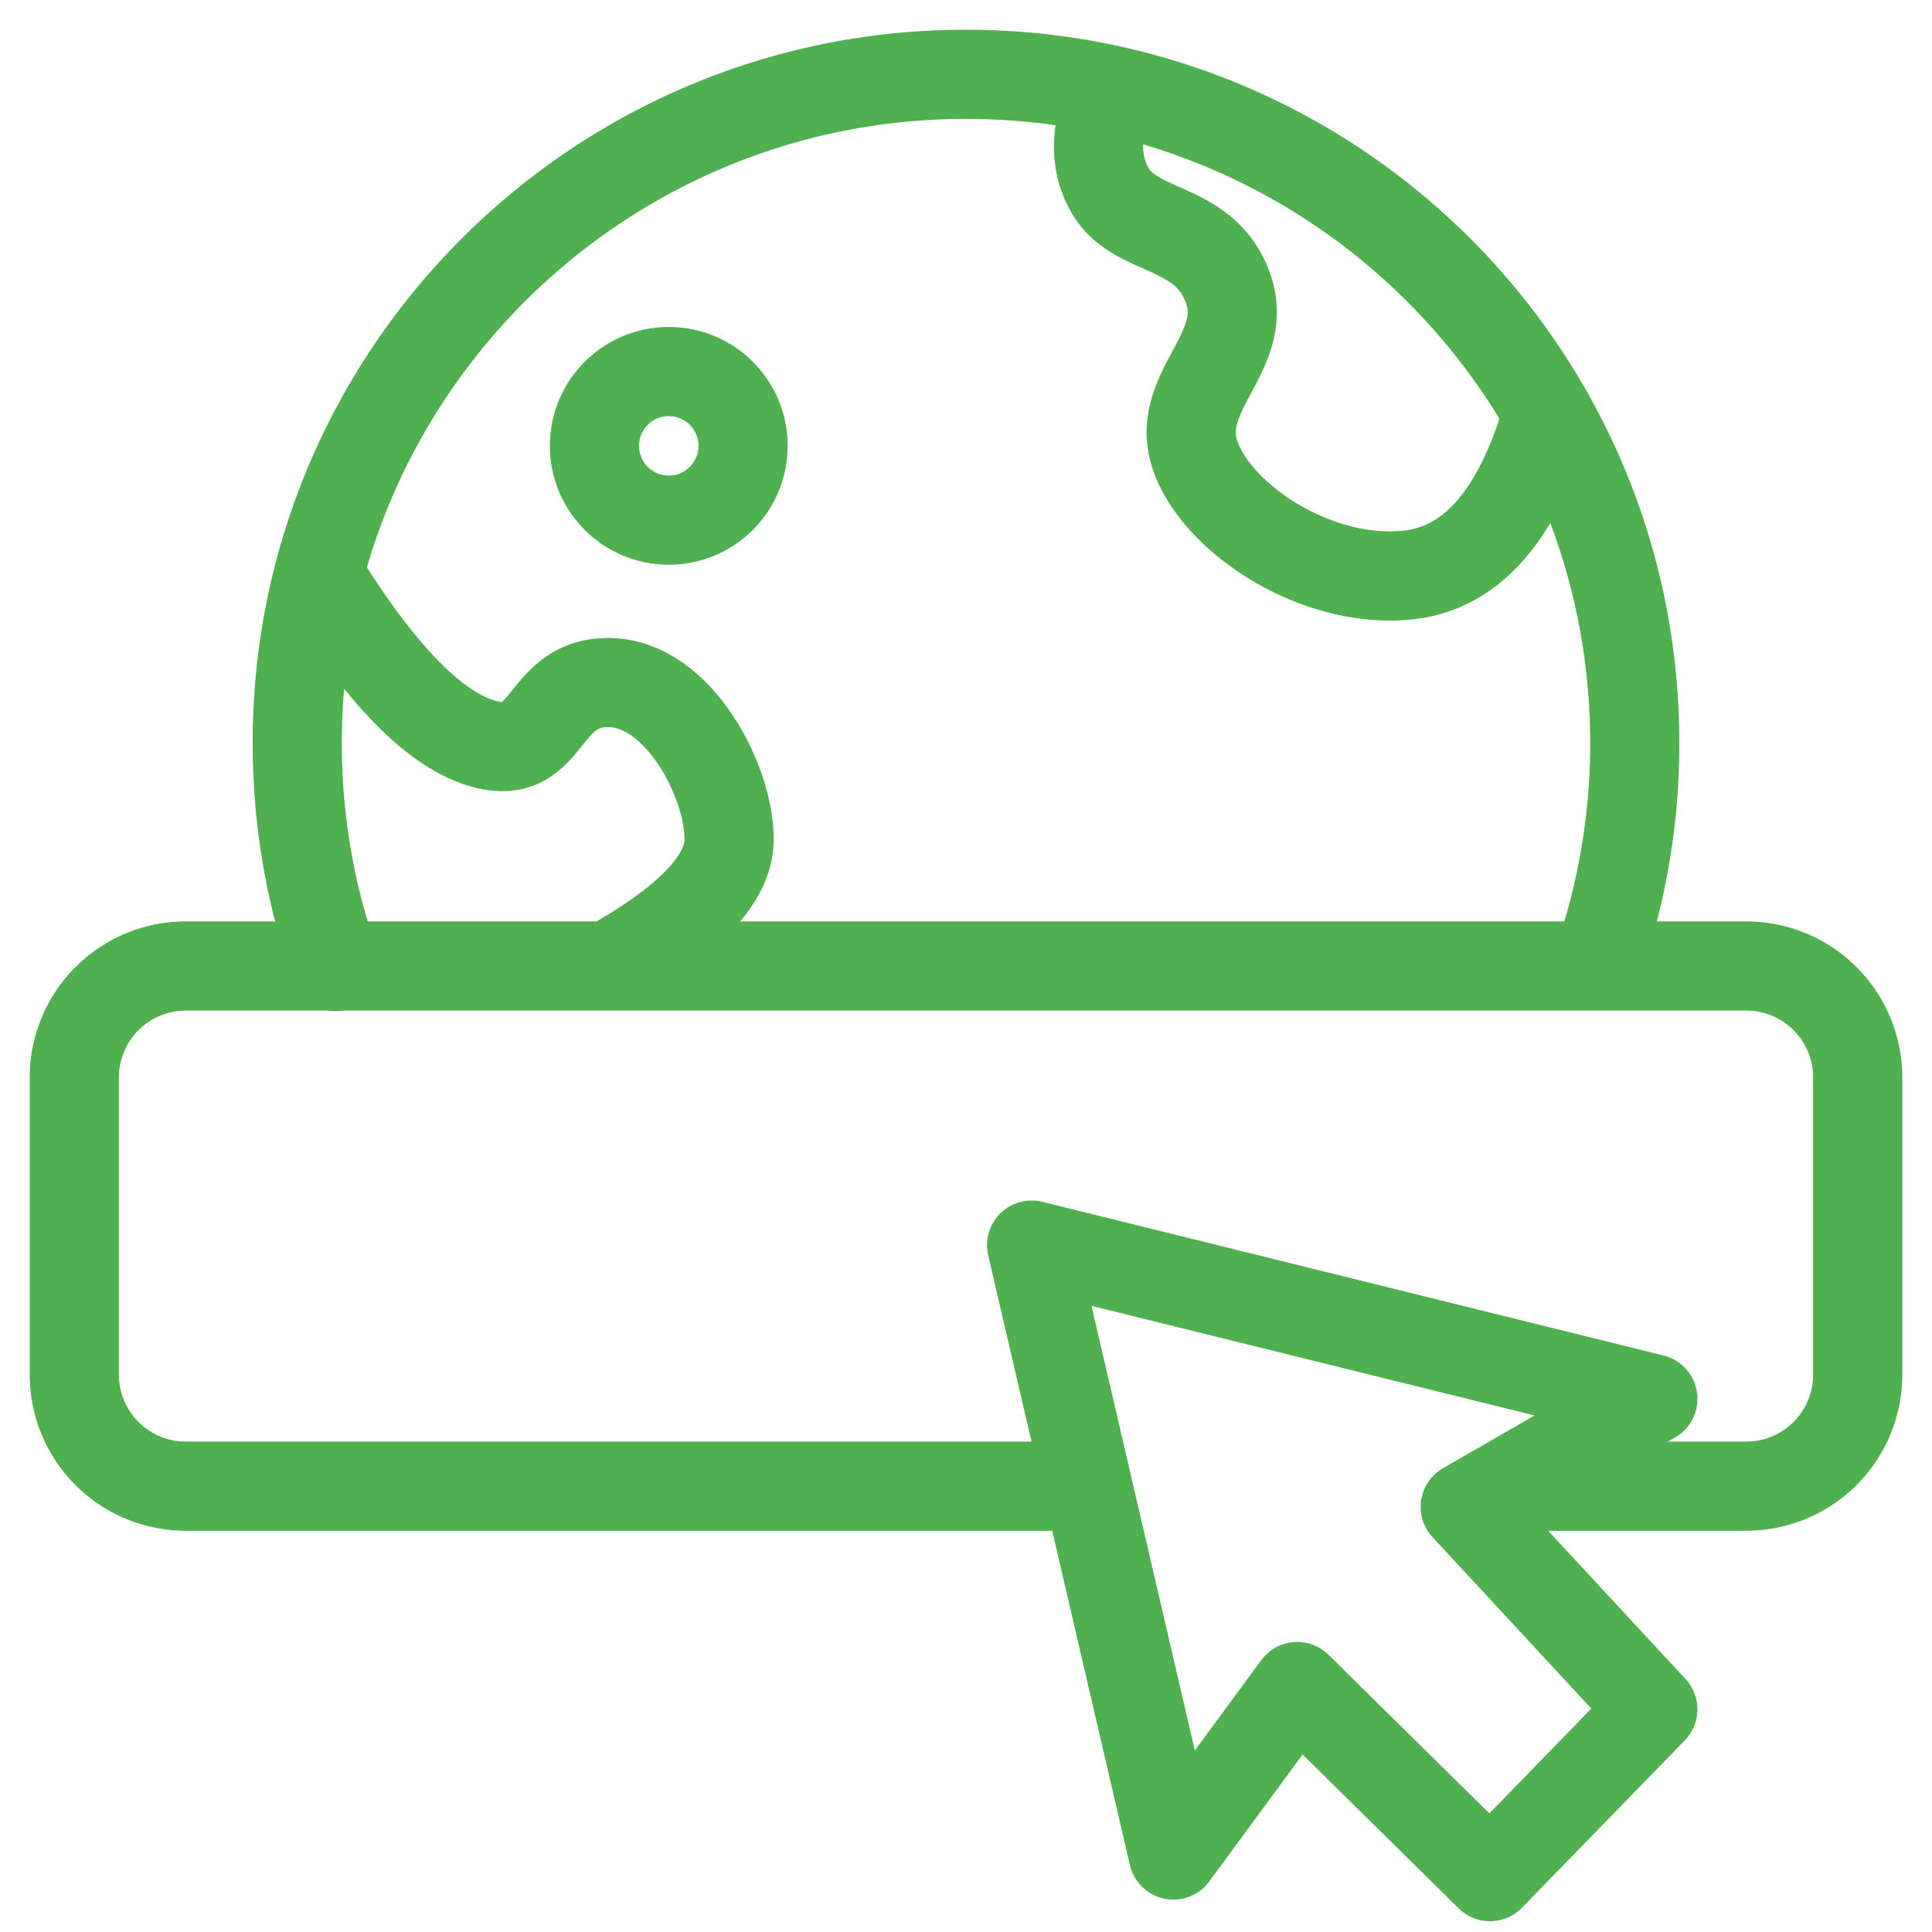
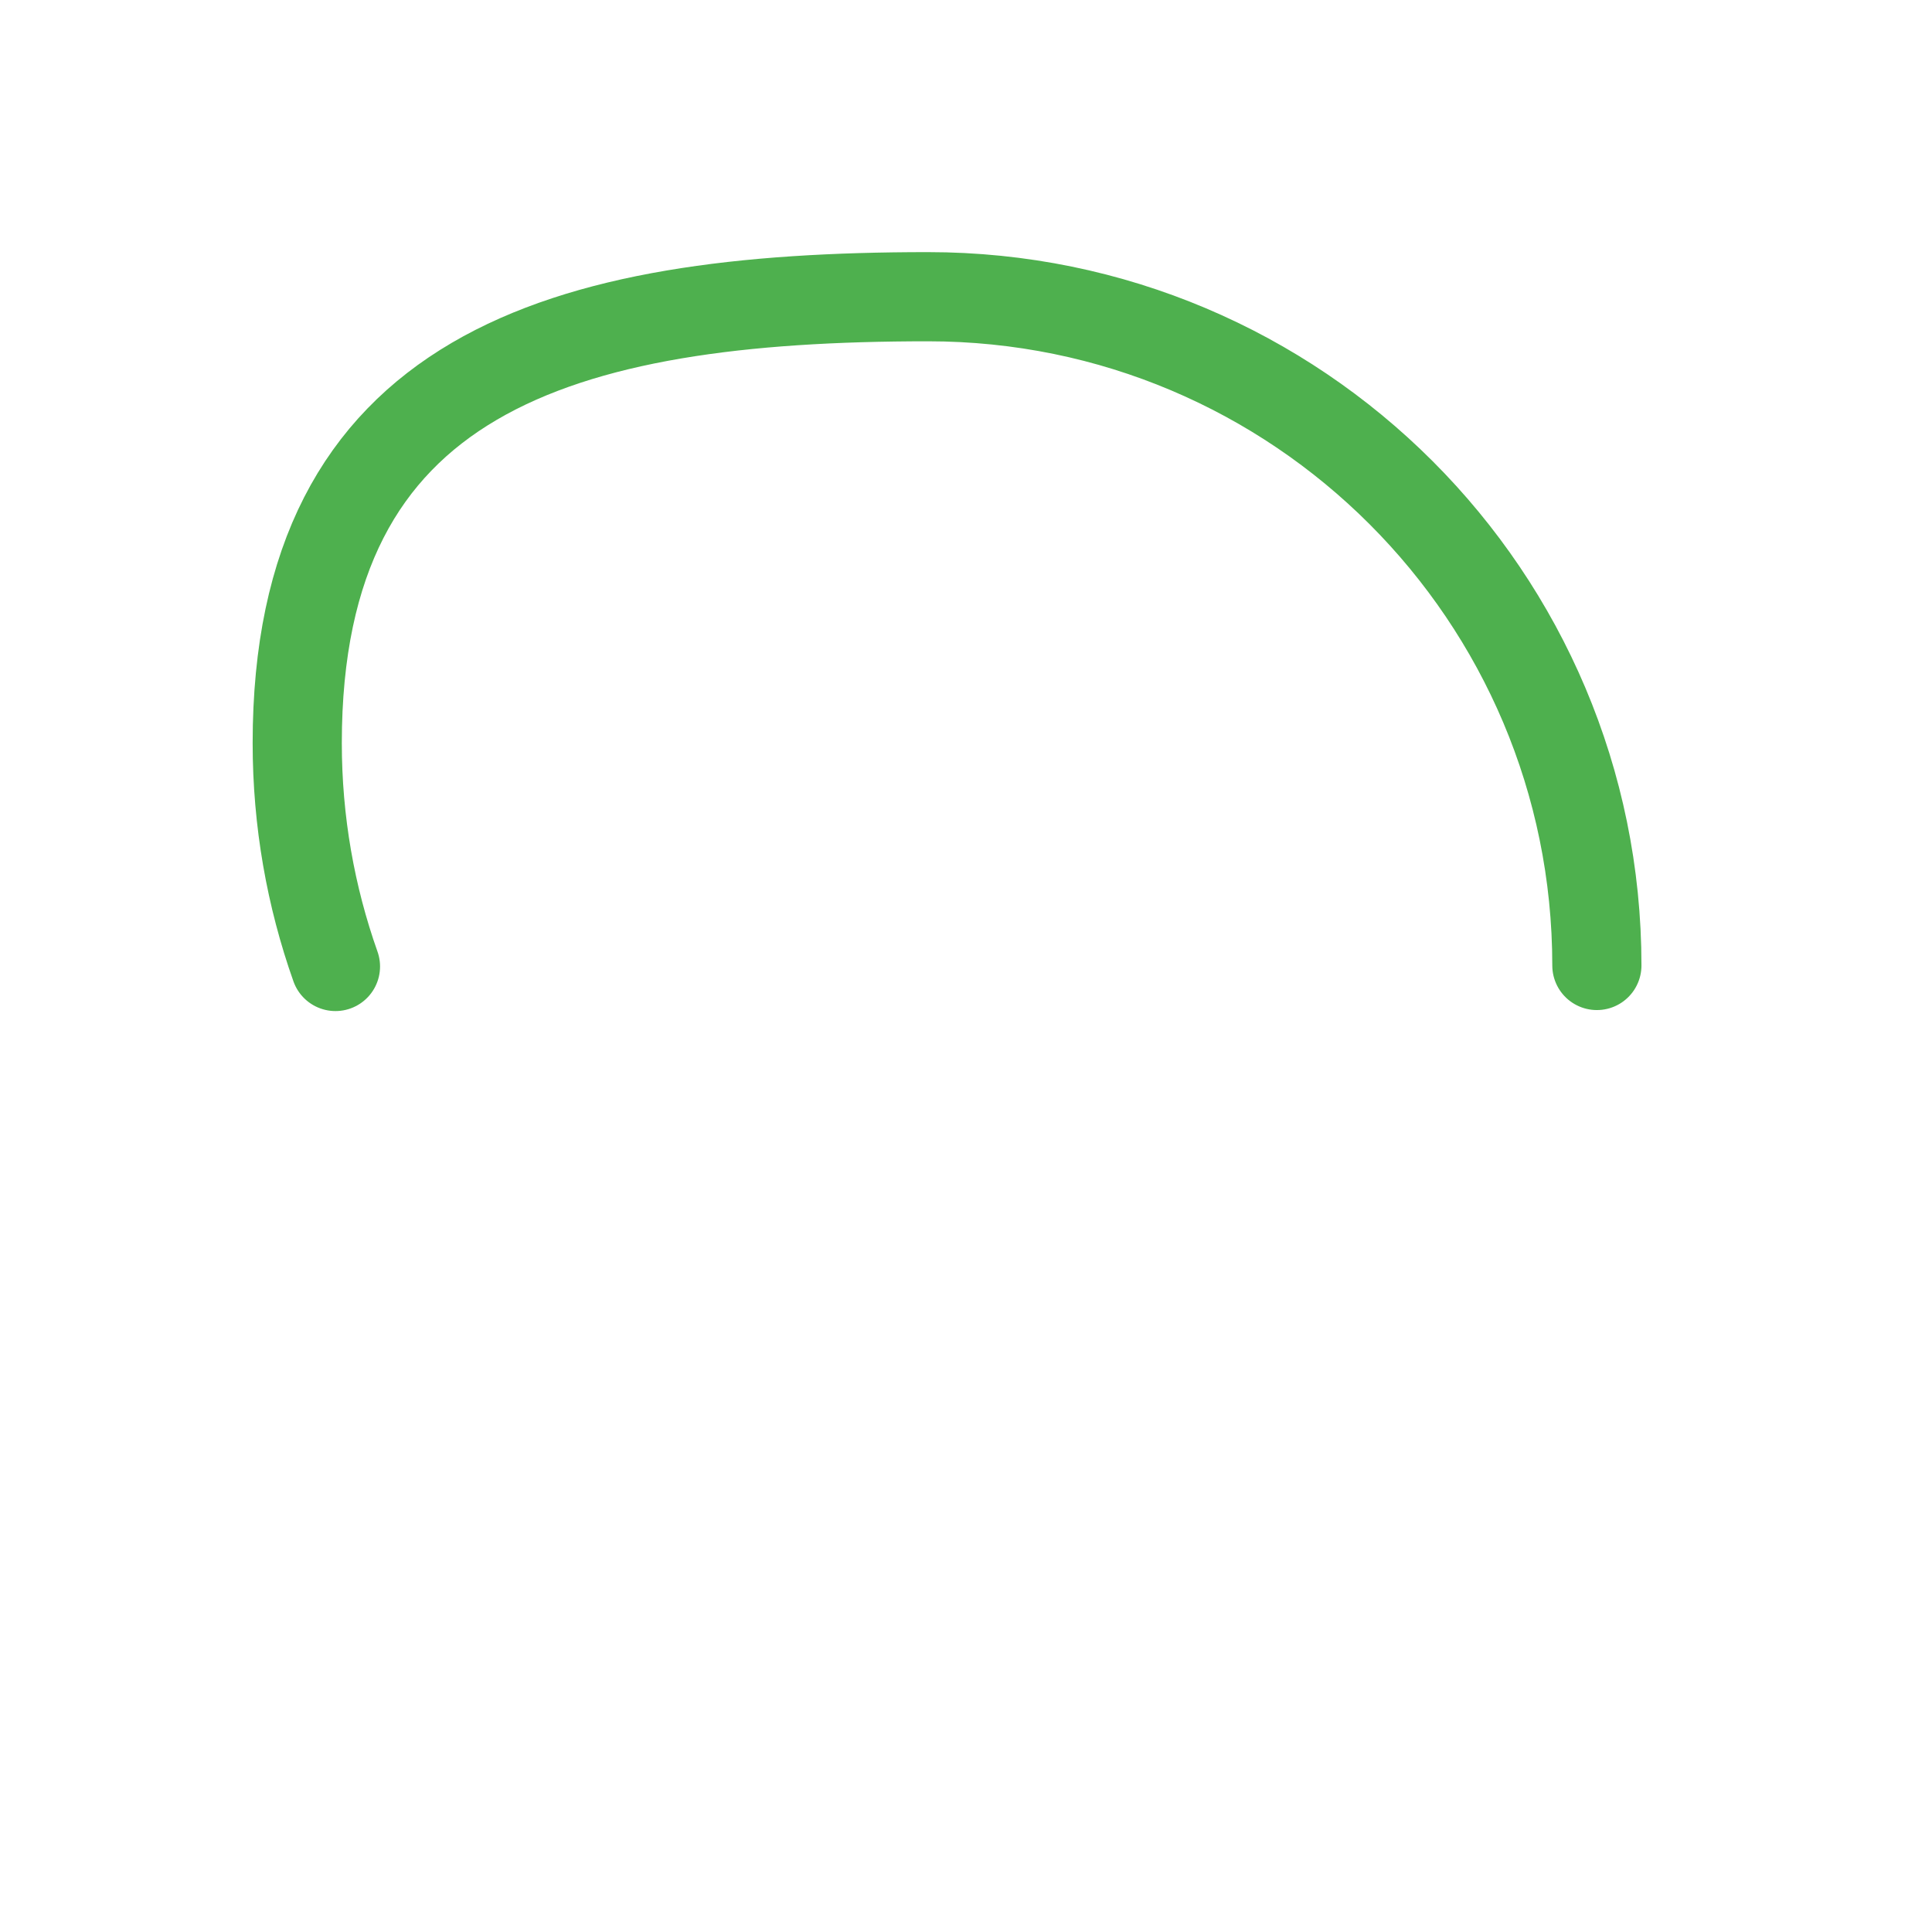
<svg xmlns="http://www.w3.org/2000/svg" width="52" height="52" viewBox="0 0 52 52">
  <g transform="translate(2 2)" stroke="#4EB04E" stroke-width="2.4" fill="none" fill-rule="evenodd" stroke-linecap="round" stroke-linejoin="round">
-     <path d="M40.98 23.986A17.971 17.971 0 0 0 42 18c0-9.941-8.059-18-18-18S6 8.059 6 18c0 2.109.363 4.132 1.029 6.013" />
-     <path d="M27.218 38H3a3 3 0 0 1-3-3v-8a3 3 0 0 1 3-3h42a3 3 0 0 1 3 3v8a3 3 0 0 1-3 3h-6.217 0M14.374 24c2.167-1.21 3.25-2.346 3.25-3.408 0-1.594-1.383-4.22-3.25-4.22-1.868 0-1.545 2.198-3.42 1.628-1.249-.38-2.645-1.793-4.187-4.237M39.564 9.44c-.785 2.51-2.003 3.855-3.655 4.035-2.478.269-5.18-1.53-5.748-3.236-.567-1.705 1.5-2.765.892-4.48-.61-1.717-2.426-1.449-3.132-2.565-.47-.745-.47-1.655 0-2.73" />
-     <path d="m42.486 44.007-5.049-5.45 5.05-2.908-16.721-4.137 3.815 16.416 3.333-4.535 5.189 5.117z" />
-     <circle cx="16" cy="10" r="2" />
+     <path d="M40.98 23.986c0-9.941-8.059-18-18-18S6 8.059 6 18c0 2.109.363 4.132 1.029 6.013" />
  </g>
</svg>